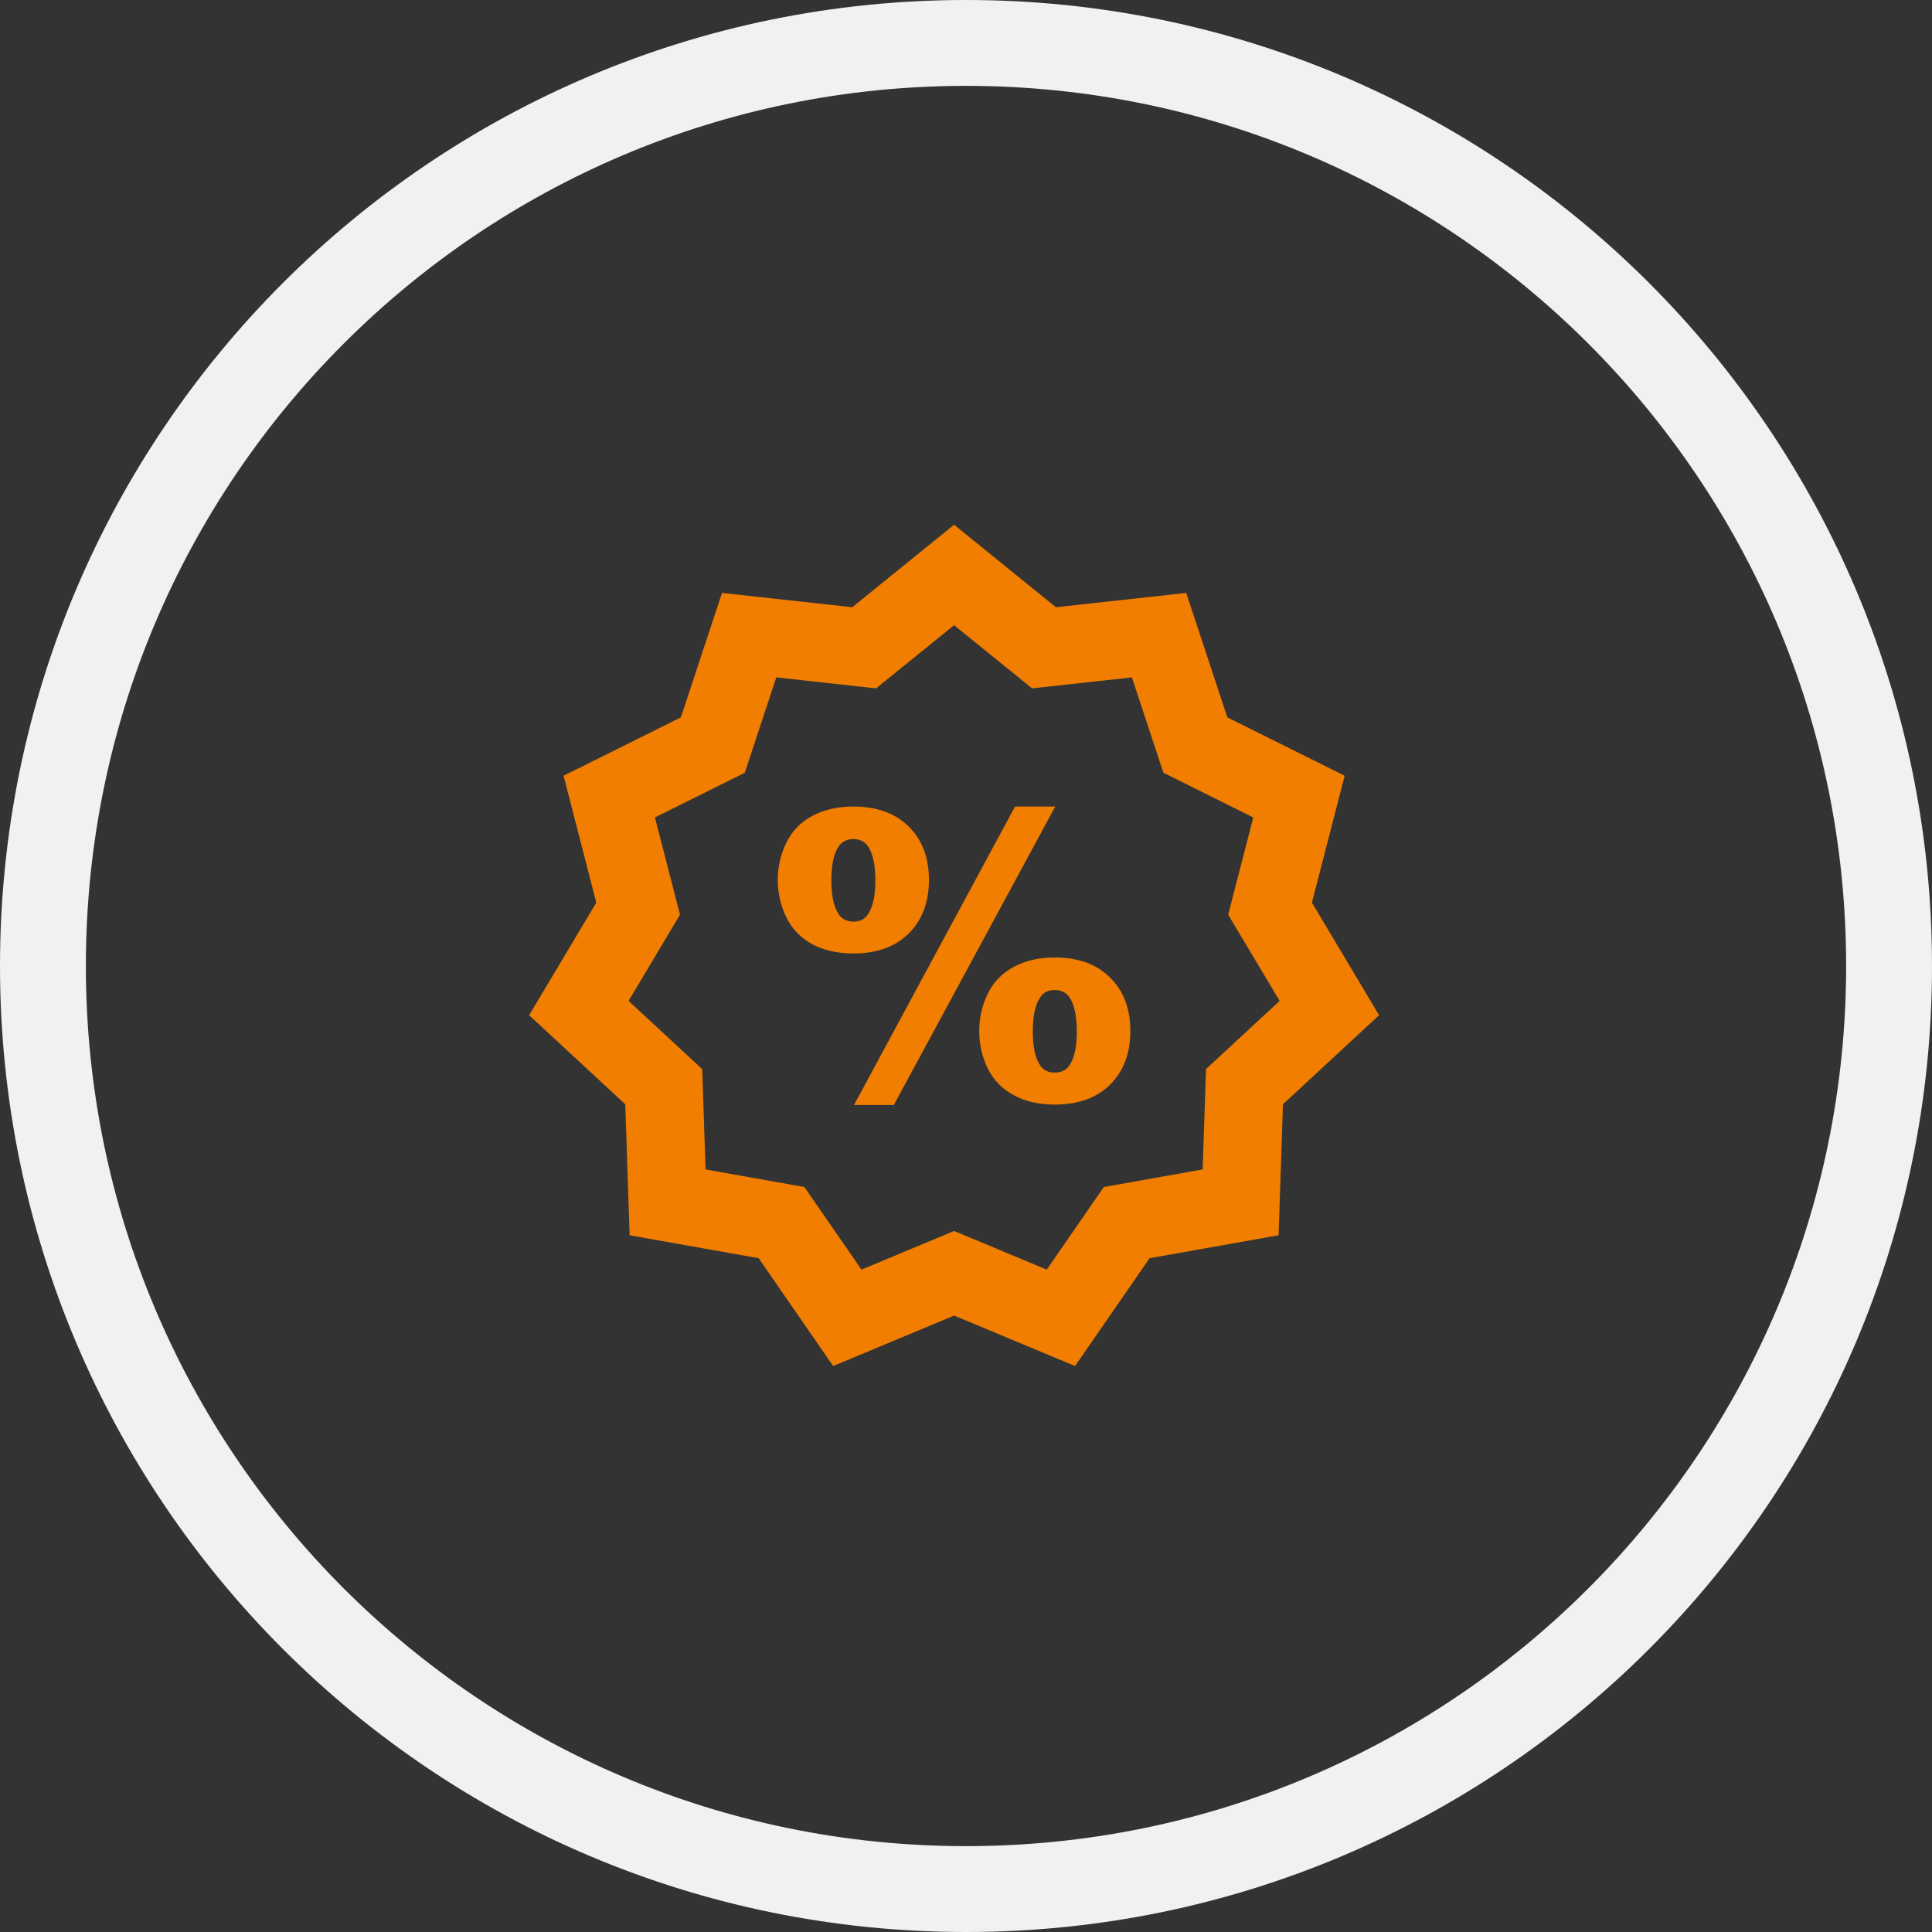
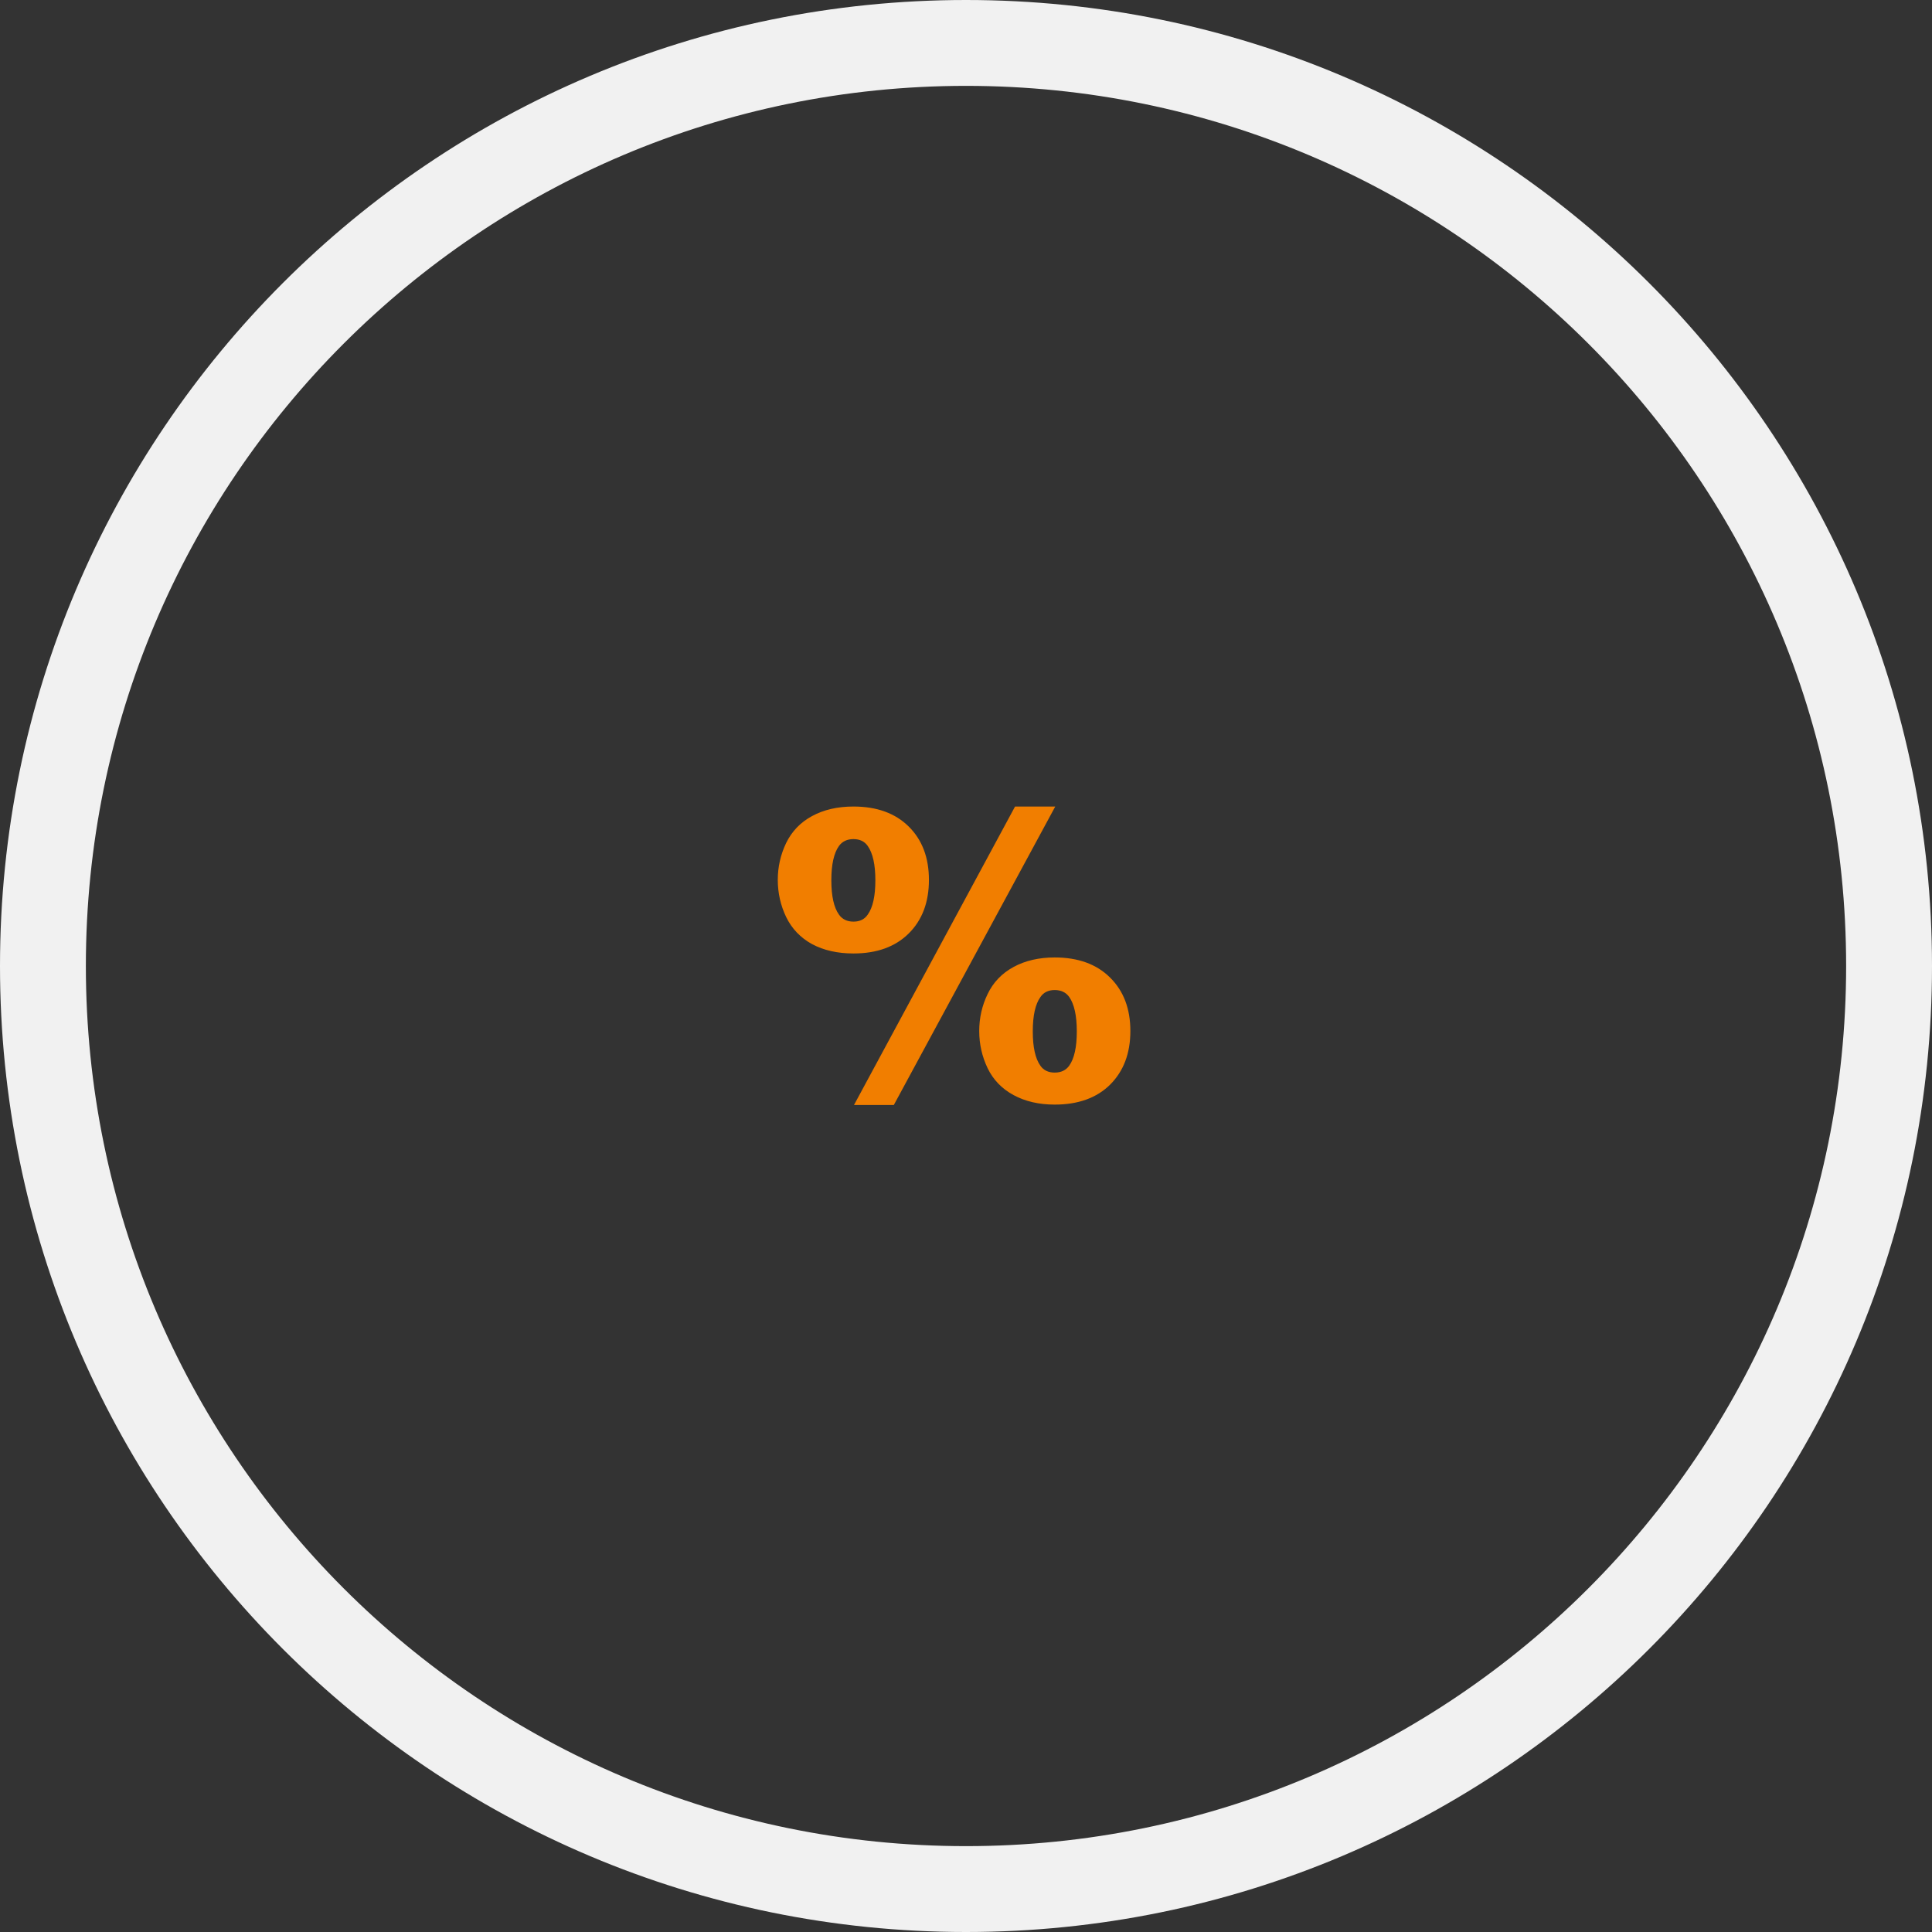
<svg xmlns="http://www.w3.org/2000/svg" width="90" height="90" fill="none">
  <rect width="100%" height="100%" fill="#333333" stroke="none" />
  <g clip-path="url(#A)">
    <path fill-rule="evenodd" d="M45 86c22.644 0 41-18.356 41-41S67.644 4 45 4 4 22.356 4 45s18.356 41 41 41zm0 4c24.853 0 45-20.147 45-45S69.853 0 45 0 0 20.147 0 45s20.147 45 45 45z" fill="#f1f1f1" />
    <g fill="#f17e00">
      <path d="M47.285 37.571h1.873l-7.52 13.903h-1.855l7.502-13.903zm-11.053 3.418c0-.604.13-1.178.391-1.722.266-.544.669-.962 1.207-1.252.544-.296 1.187-.444 1.927-.444 1.089 0 1.947.311 2.575.932s.941 1.45.941 2.486c0 1.042-.314 1.873-.941 2.495s-1.486.932-2.575.932c-.74 0-1.382-.145-1.927-.435-.539-.296-.941-.716-1.207-1.261-.26-.544-.391-1.122-.391-1.731zm2.495.018c0 .734.118 1.267.355 1.598.154.219.379.328.675.328s.518-.109.666-.328c.237-.331.355-.864.355-1.598 0-.728-.118-1.261-.355-1.598-.148-.213-.37-.32-.666-.32s-.521.107-.675.32c-.237.331-.355.864-.355 1.598zm6.889 7.022c0-.61.13-1.184.391-1.722.26-.544.663-.965 1.207-1.261s1.184-.444 1.918-.444c1.095 0 1.956.314 2.584.941.627.621.941 1.45.941 2.486s-.314 1.867-.941 2.495c-.627.621-1.489.932-2.584.932-.734 0-1.373-.148-1.918-.444s-.947-.713-1.207-1.252c-.26-.544-.391-1.122-.391-1.731zm2.495.018c0 .734.118 1.267.355 1.598.148.213.37.32.666.32s.521-.107.675-.32c.237-.331.355-.864.355-1.598s-.118-1.27-.355-1.607c-.154-.213-.379-.32-.675-.32s-.518.109-.666.328c-.237.331-.355.864-.355 1.598z" />
-       <path fill-rule="evenodd" d="M49.189 28.287l-4.744-3.842-4.744 3.842-6.068-.667-1.914 5.797-5.466 2.72 1.524 5.912-3.128 5.243 4.478 4.149.203 6.102 6.011 1.069 3.47 5.023 5.635-2.35 5.635 2.35 3.47-5.023 6.011-1.069.203-6.102 4.478-4.149-3.128-5.243 1.524-5.912-5.466-2.72-1.914-5.797-6.068.667zm3.539 3.269l-4.649.511-3.634-2.943-3.634 2.943-4.649-.511-1.466 4.441-4.187 2.083 1.168 4.529-2.396 4.016 3.431 3.178.156 4.674 4.604.819 2.658 3.848 4.316-1.8 4.316 1.8 2.658-3.848 4.604-.819.156-4.674 3.43-3.178-2.396-4.016 1.168-4.529-4.187-2.083-1.466-4.441z" />
    </g>
  </g>
  <defs>
    <clipPath id="A">
      <path fill="#fff" d="M0 0h90v90H0z" />
    </clipPath>
  </defs>
</svg>